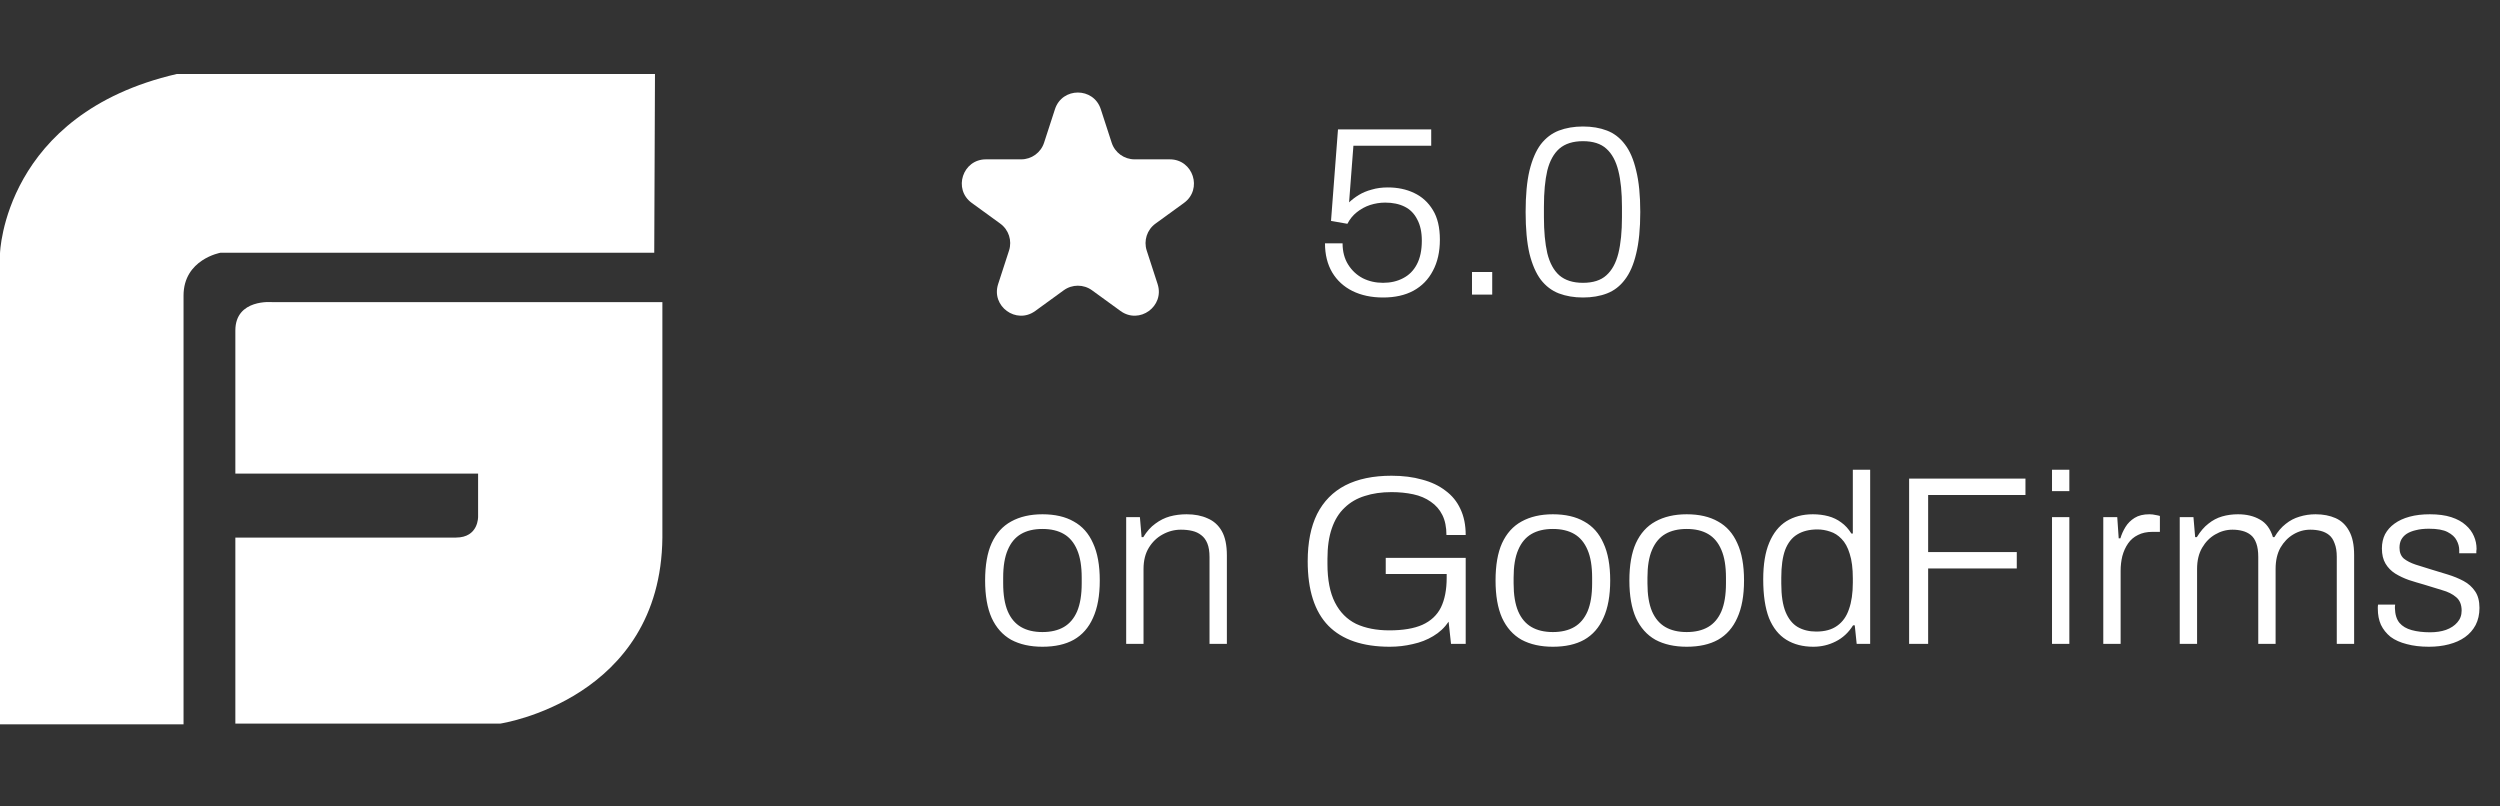
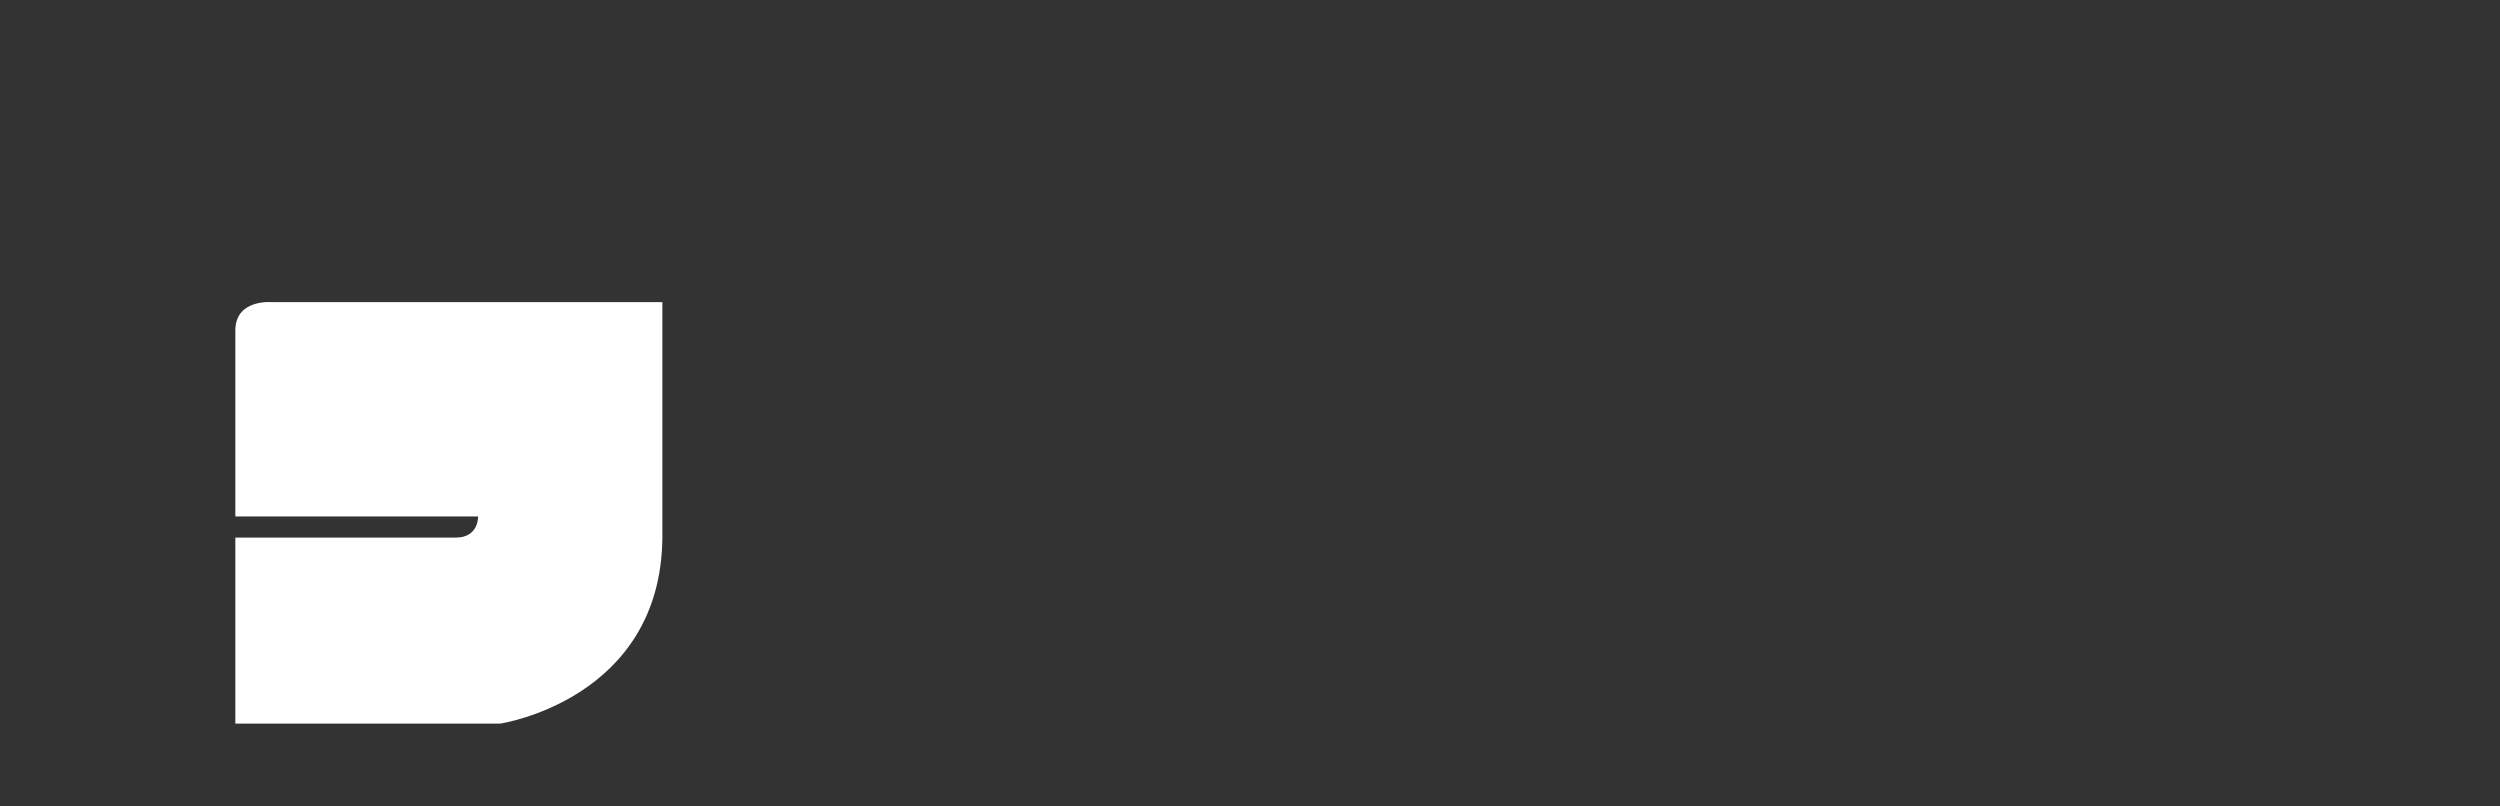
<svg xmlns="http://www.w3.org/2000/svg" width="214" height="69" viewBox="0 0 214 69" fill="none">
  <rect x="0" y="0" width="214" height="69" fill="#333333" stroke="none" />
-   <path d="M20.146 28.289C20.146 25.552 23.313 25.863 23.313 25.863H56.7V46.016C56.573 59.886 42.826 61.939 42.826 61.939H20.146V46.016H39.025C40.989 46.016 40.925 44.212 40.925 44.212V40.542H20.146V28.289Z" fill="white" />
-   <path d="M15.141 6.332H56.066L56.003 21.633H18.879C18.879 21.633 15.711 22.193 15.711 25.303V62.001H0V21.695C0 21.695 0.317 9.753 15.141 6.332Z" fill="white" />
-   <path d="M118.388 25.466C117.398 25.466 116.526 25.281 115.77 24.91C115.027 24.539 114.45 24.009 114.038 23.322C113.625 22.621 113.419 21.79 113.419 20.828H114.924C114.924 21.529 115.082 22.133 115.398 22.642C115.715 23.15 116.134 23.542 116.656 23.817C117.178 24.078 117.756 24.209 118.388 24.209C119.034 24.209 119.604 24.078 120.099 23.817C120.608 23.556 121 23.164 121.275 22.642C121.563 22.106 121.708 21.425 121.708 20.601C121.708 19.872 121.577 19.267 121.316 18.786C121.068 18.291 120.711 17.927 120.244 17.694C119.776 17.46 119.22 17.343 118.574 17.343C118.134 17.343 117.701 17.412 117.275 17.549C116.862 17.687 116.484 17.893 116.141 18.168C115.811 18.429 115.543 18.759 115.337 19.157L113.935 18.91L114.532 11.075H122.512V12.477H115.852L115.481 17.322C115.728 17.089 116.01 16.876 116.326 16.683C116.642 16.491 117.007 16.34 117.419 16.23C117.831 16.106 118.292 16.044 118.8 16.044C119.639 16.044 120.388 16.202 121.048 16.518C121.721 16.834 122.257 17.322 122.656 17.982C123.055 18.628 123.254 19.474 123.254 20.518C123.254 21.549 123.055 22.436 122.656 23.178C122.271 23.92 121.714 24.491 120.986 24.889C120.271 25.274 119.405 25.466 118.388 25.466ZM126.003 25.219V23.281H127.734V25.219H126.003ZM135.5 25.466C134.744 25.466 134.056 25.35 133.438 25.116C132.833 24.882 132.318 24.491 131.892 23.941C131.479 23.391 131.156 22.649 130.923 21.714C130.703 20.766 130.593 19.577 130.593 18.147C130.593 16.718 130.703 15.536 130.923 14.601C131.156 13.652 131.479 12.903 131.892 12.353C132.318 11.804 132.833 11.412 133.438 11.178C134.056 10.944 134.744 10.828 135.5 10.828C136.269 10.828 136.957 10.944 137.562 11.178C138.166 11.412 138.675 11.804 139.087 12.353C139.513 12.903 139.836 13.652 140.056 14.601C140.29 15.536 140.407 16.718 140.407 18.147C140.407 19.577 140.29 20.766 140.056 21.714C139.836 22.649 139.513 23.391 139.087 23.941C138.675 24.491 138.166 24.882 137.562 25.116C136.957 25.35 136.269 25.466 135.5 25.466ZM135.5 24.209C136.366 24.209 137.032 23.996 137.5 23.57C137.981 23.144 138.324 22.518 138.531 21.693C138.737 20.855 138.84 19.824 138.84 18.601V17.714C138.84 16.477 138.737 15.446 138.531 14.621C138.324 13.783 137.981 13.151 137.5 12.725C137.032 12.299 136.366 12.085 135.5 12.085C134.648 12.085 133.974 12.299 133.479 12.725C132.998 13.151 132.654 13.776 132.448 14.601C132.256 15.425 132.16 16.456 132.16 17.694V18.58C132.16 19.803 132.256 20.834 132.448 21.673C132.654 22.511 132.998 23.144 133.479 23.57C133.974 23.996 134.648 24.209 135.5 24.209Z" fill="white" />
-   <path d="M89.233 55.361C88.188 55.361 87.295 55.162 86.553 54.764C85.824 54.351 85.267 53.726 84.883 52.887C84.511 52.049 84.326 50.983 84.326 49.691C84.326 48.386 84.511 47.32 84.883 46.496C85.267 45.657 85.824 45.039 86.553 44.64C87.295 44.228 88.188 44.022 89.233 44.022C90.305 44.022 91.199 44.228 91.913 44.64C92.642 45.039 93.192 45.657 93.563 46.496C93.948 47.32 94.14 48.386 94.14 49.691C94.14 50.983 93.948 52.049 93.563 52.887C93.192 53.726 92.642 54.351 91.913 54.764C91.199 55.162 90.305 55.361 89.233 55.361ZM89.233 54.104C89.962 54.104 90.573 53.959 91.068 53.671C91.563 53.382 91.941 52.935 92.202 52.331C92.463 51.712 92.594 50.915 92.594 49.939V49.444C92.594 48.468 92.463 47.678 92.202 47.073C91.941 46.454 91.563 46.001 91.068 45.712C90.573 45.423 89.962 45.279 89.233 45.279C88.504 45.279 87.893 45.423 87.398 45.712C86.903 46.001 86.525 46.454 86.264 47.073C86.003 47.678 85.872 48.468 85.872 49.444V49.939C85.872 50.915 86.003 51.712 86.264 52.331C86.525 52.935 86.903 53.382 87.398 53.671C87.893 53.959 88.504 54.104 89.233 54.104ZM96.401 55.114V44.269H97.576L97.721 45.98H97.865C98.168 45.485 98.511 45.1 98.896 44.826C99.281 44.537 99.693 44.331 100.133 44.207C100.587 44.083 101.068 44.022 101.576 44.022C102.264 44.022 102.862 44.138 103.37 44.372C103.892 44.592 104.298 44.956 104.587 45.465C104.875 45.973 105.02 46.667 105.02 47.547V55.114H103.535V47.691C103.535 47.21 103.473 46.819 103.349 46.516C103.226 46.214 103.054 45.98 102.834 45.815C102.614 45.637 102.353 45.513 102.051 45.444C101.762 45.375 101.439 45.341 101.082 45.341C100.532 45.341 100.009 45.478 99.514 45.753C99.033 46.015 98.642 46.393 98.339 46.887C98.037 47.382 97.886 47.987 97.886 48.702V55.114H96.401ZM118.97 55.361C116.647 55.361 114.894 54.764 113.712 53.568C112.53 52.358 111.939 50.516 111.939 48.042C111.939 46.434 112.207 45.087 112.743 44.001C113.293 42.915 114.097 42.097 115.155 41.547C116.228 40.998 117.547 40.723 119.114 40.723C120.09 40.723 120.963 40.833 121.733 41.053C122.516 41.259 123.183 41.575 123.733 42.001C124.296 42.413 124.722 42.936 125.011 43.568C125.313 44.2 125.464 44.942 125.464 45.795H123.815C123.815 45.121 123.698 44.551 123.465 44.083C123.231 43.616 122.901 43.238 122.475 42.949C122.049 42.647 121.547 42.434 120.97 42.31C120.392 42.187 119.774 42.125 119.114 42.125C118.262 42.125 117.499 42.235 116.826 42.455C116.152 42.661 115.575 42.998 115.094 43.465C114.612 43.918 114.248 44.51 114.001 45.238C113.753 45.953 113.63 46.819 113.63 47.836V48.269C113.63 49.63 113.843 50.729 114.269 51.568C114.695 52.406 115.3 53.018 116.083 53.403C116.88 53.774 117.829 53.959 118.929 53.959C120.097 53.959 121.038 53.801 121.753 53.485C122.482 53.155 123.011 52.66 123.341 52.001C123.671 51.327 123.836 50.475 123.836 49.444V49.135H118.619V47.753H125.464V55.114H124.207L124.001 53.217C123.657 53.726 123.217 54.138 122.681 54.454C122.159 54.77 121.575 54.997 120.929 55.135C120.296 55.286 119.643 55.361 118.97 55.361ZM132.926 55.361C131.881 55.361 130.988 55.162 130.245 54.764C129.517 54.351 128.96 53.726 128.575 52.887C128.204 52.049 128.019 50.983 128.019 49.691C128.019 48.386 128.204 47.32 128.575 46.496C128.96 45.657 129.517 45.039 130.245 44.64C130.988 44.228 131.881 44.022 132.926 44.022C133.998 44.022 134.891 44.228 135.606 44.64C136.334 45.039 136.884 45.657 137.255 46.496C137.64 47.32 137.833 48.386 137.833 49.691C137.833 50.983 137.64 52.049 137.255 52.887C136.884 53.726 136.334 54.351 135.606 54.764C134.891 55.162 133.998 55.361 132.926 55.361ZM132.926 54.104C133.654 54.104 134.266 53.959 134.761 53.671C135.255 53.382 135.633 52.935 135.895 52.331C136.156 51.712 136.286 50.915 136.286 49.939V49.444C136.286 48.468 136.156 47.678 135.895 47.073C135.633 46.454 135.255 46.001 134.761 45.712C134.266 45.423 133.654 45.279 132.926 45.279C132.197 45.279 131.585 45.423 131.091 45.712C130.596 46.001 130.218 46.454 129.957 47.073C129.695 47.678 129.565 48.468 129.565 49.444V49.939C129.565 50.915 129.695 51.712 129.957 52.331C130.218 52.935 130.596 53.382 131.091 53.671C131.585 53.959 132.197 54.104 132.926 54.104ZM144.382 55.361C143.338 55.361 142.444 55.162 141.702 54.764C140.974 54.351 140.417 53.726 140.032 52.887C139.661 52.049 139.475 50.983 139.475 49.691C139.475 48.386 139.661 47.32 140.032 46.496C140.417 45.657 140.974 45.039 141.702 44.64C142.444 44.228 143.338 44.022 144.382 44.022C145.455 44.022 146.348 44.228 147.063 44.64C147.791 45.039 148.341 45.657 148.712 46.496C149.097 47.32 149.289 48.386 149.289 49.691C149.289 50.983 149.097 52.049 148.712 52.887C148.341 53.726 147.791 54.351 147.063 54.764C146.348 55.162 145.455 55.361 144.382 55.361ZM144.382 54.104C145.111 54.104 145.723 53.959 146.217 53.671C146.712 53.382 147.09 52.935 147.351 52.331C147.613 51.712 147.743 50.915 147.743 49.939V49.444C147.743 48.468 147.613 47.678 147.351 47.073C147.09 46.454 146.712 46.001 146.217 45.712C145.723 45.423 145.111 45.279 144.382 45.279C143.654 45.279 143.042 45.423 142.547 45.712C142.053 46.001 141.675 46.454 141.413 47.073C141.152 47.678 141.022 48.468 141.022 49.444V49.939C141.022 50.915 141.152 51.712 141.413 52.331C141.675 52.935 142.053 53.382 142.547 53.671C143.042 53.959 143.654 54.104 144.382 54.104ZM155.221 55.361C154.327 55.361 153.557 55.162 152.911 54.764C152.265 54.365 151.77 53.746 151.427 52.908C151.097 52.056 150.932 50.949 150.932 49.588C150.932 48.31 151.104 47.265 151.447 46.454C151.791 45.63 152.279 45.018 152.911 44.619C153.557 44.221 154.313 44.022 155.179 44.022C155.647 44.022 156.087 44.077 156.499 44.186C156.911 44.296 157.282 44.475 157.612 44.722C157.942 44.956 158.231 45.272 158.478 45.671H158.602V40.207H160.086V55.114H158.932L158.767 53.526H158.623C158.238 54.145 157.743 54.605 157.138 54.908C156.547 55.21 155.908 55.361 155.221 55.361ZM155.468 54.062C156.21 54.062 156.808 53.898 157.262 53.568C157.729 53.238 158.066 52.764 158.272 52.145C158.492 51.526 158.602 50.77 158.602 49.877V49.506C158.602 48.654 158.513 47.953 158.334 47.403C158.169 46.853 157.935 46.427 157.633 46.124C157.344 45.822 157.021 45.616 156.664 45.506C156.306 45.382 155.942 45.32 155.571 45.32C154.884 45.32 154.306 45.465 153.839 45.753C153.386 46.028 153.042 46.468 152.808 47.073C152.588 47.678 152.478 48.468 152.478 49.444V49.959C152.478 50.977 152.602 51.788 152.849 52.392C153.097 52.983 153.441 53.41 153.88 53.671C154.334 53.932 154.863 54.062 155.468 54.062ZM163.42 55.114V40.97H173.379V42.372H165.049V47.258H172.636V48.661H165.049V55.114H163.42ZM175.652 42.042V40.207H177.136V42.042H175.652ZM175.652 55.114V44.269H177.136V55.114H175.652ZM180.041 55.114V44.269H181.237L181.361 46.083H181.505C181.601 45.753 181.746 45.43 181.938 45.114C182.131 44.798 182.392 44.537 182.722 44.331C183.052 44.125 183.471 44.022 183.979 44.022C184.172 44.022 184.35 44.042 184.515 44.083C184.68 44.111 184.804 44.138 184.887 44.166V45.527H184.247C183.766 45.527 183.354 45.616 183.01 45.795C182.667 45.96 182.385 46.2 182.165 46.516C181.945 46.832 181.78 47.197 181.67 47.609C181.574 48.008 181.526 48.427 181.526 48.867V55.114H180.041ZM186.585 55.114V44.269H187.76L187.905 45.98H188.049C188.351 45.485 188.681 45.1 189.039 44.826C189.396 44.537 189.788 44.331 190.214 44.207C190.64 44.083 191.094 44.022 191.575 44.022C192.303 44.022 192.929 44.173 193.451 44.475C193.973 44.764 194.344 45.265 194.564 45.98H194.688C194.977 45.499 195.3 45.121 195.657 44.846C196.014 44.558 196.406 44.351 196.832 44.228C197.272 44.09 197.733 44.022 198.214 44.022C198.86 44.022 199.43 44.132 199.925 44.351C200.42 44.571 200.805 44.936 201.08 45.444C201.368 45.953 201.513 46.64 201.513 47.506V55.114H200.028V47.671C200.028 47.203 199.966 46.819 199.843 46.516C199.733 46.2 199.575 45.96 199.368 45.795C199.162 45.63 198.922 45.513 198.647 45.444C198.372 45.375 198.076 45.341 197.76 45.341C197.238 45.341 196.75 45.478 196.296 45.753C195.856 46.015 195.492 46.393 195.203 46.887C194.929 47.382 194.791 47.987 194.791 48.702V55.114H193.307V47.671C193.307 47.203 193.252 46.819 193.142 46.516C193.032 46.2 192.874 45.96 192.667 45.795C192.461 45.63 192.221 45.513 191.946 45.444C191.685 45.375 191.403 45.341 191.1 45.341C190.578 45.341 190.083 45.478 189.616 45.753C189.162 46.015 188.791 46.393 188.503 46.887C188.214 47.382 188.07 47.987 188.07 48.702V55.114H186.585ZM207.912 55.361C207.197 55.361 206.565 55.286 206.015 55.135C205.465 54.997 205.005 54.791 204.634 54.516C204.276 54.227 204.001 53.884 203.809 53.485C203.63 53.087 203.541 52.626 203.541 52.104C203.541 52.049 203.541 51.994 203.541 51.939C203.541 51.87 203.548 51.808 203.562 51.753H205.025C205.012 51.822 205.005 51.884 205.005 51.939C205.005 51.98 205.005 52.021 205.005 52.062C205.019 52.599 205.149 53.018 205.397 53.32C205.644 53.609 205.994 53.815 206.448 53.939C206.902 54.062 207.424 54.124 208.015 54.124C208.524 54.124 208.977 54.056 209.376 53.918C209.788 53.767 210.111 53.554 210.345 53.279C210.592 53.004 210.716 52.667 210.716 52.269C210.716 51.76 210.558 51.375 210.242 51.114C209.939 50.853 209.541 50.654 209.046 50.516C208.551 50.365 208.036 50.207 207.5 50.042C207.06 49.918 206.627 49.788 206.201 49.65C205.775 49.499 205.383 49.313 205.025 49.093C204.682 48.874 204.407 48.592 204.201 48.248C203.995 47.905 203.891 47.472 203.891 46.949C203.891 46.496 203.981 46.09 204.159 45.733C204.352 45.375 204.62 45.073 204.964 44.826C205.321 44.564 205.754 44.365 206.263 44.228C206.771 44.09 207.348 44.022 207.994 44.022C208.709 44.022 209.321 44.104 209.829 44.269C210.338 44.434 210.75 44.661 211.067 44.949C211.383 45.224 211.616 45.54 211.768 45.898C211.919 46.241 211.994 46.606 211.994 46.99C211.994 47.045 211.987 47.107 211.974 47.176C211.974 47.245 211.974 47.307 211.974 47.362H210.51V47.094C210.51 46.805 210.434 46.523 210.283 46.248C210.146 45.973 209.891 45.74 209.52 45.547C209.163 45.355 208.627 45.259 207.912 45.259C207.486 45.259 207.115 45.3 206.799 45.382C206.496 45.451 206.235 45.554 206.015 45.692C205.809 45.829 205.651 46.001 205.541 46.207C205.445 46.399 205.397 46.626 205.397 46.887C205.397 47.286 205.52 47.595 205.768 47.815C206.029 48.021 206.366 48.193 206.778 48.331C207.19 48.454 207.63 48.592 208.098 48.743C208.565 48.88 209.039 49.025 209.52 49.176C210.015 49.327 210.469 49.513 210.881 49.733C211.293 49.953 211.623 50.248 211.871 50.619C212.118 50.977 212.242 51.451 212.242 52.042C212.242 52.592 212.132 53.08 211.912 53.506C211.692 53.918 211.39 54.262 211.005 54.537C210.62 54.812 210.159 55.018 209.623 55.155C209.101 55.293 208.531 55.361 207.912 55.361Z" fill="white" />
-   <path d="M90.305 9.346C90.922 7.446 93.609 7.446 94.227 9.346L95.159 12.215C95.435 13.065 96.227 13.64 97.12 13.64H100.137C102.134 13.64 102.965 16.196 101.349 17.37L98.908 19.143C98.185 19.668 97.883 20.599 98.159 21.448L99.091 24.317C99.708 26.217 97.534 27.796 95.918 26.622L93.478 24.849C92.755 24.324 91.777 24.324 91.054 24.849L88.613 26.622C86.997 27.796 84.823 26.217 85.441 24.317L86.373 21.448C86.649 20.599 86.346 19.668 85.624 19.143L83.183 17.37C81.567 16.196 82.398 13.64 84.395 13.64H87.412C88.305 13.64 89.097 13.065 89.373 12.215L90.305 9.346Z" fill="white" />
+   <path d="M20.146 28.289C20.146 25.552 23.313 25.863 23.313 25.863H56.7V46.016C56.573 59.886 42.826 61.939 42.826 61.939H20.146V46.016H39.025C40.989 46.016 40.925 44.212 40.925 44.212H20.146V28.289Z" fill="white" />
</svg>